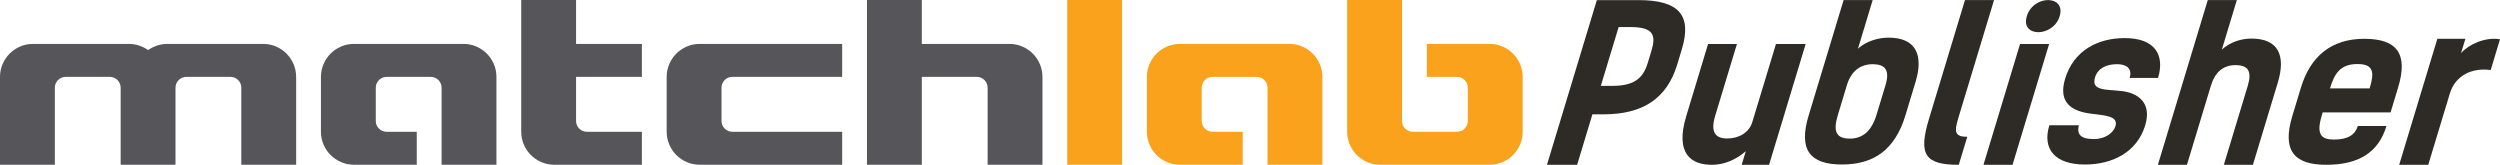
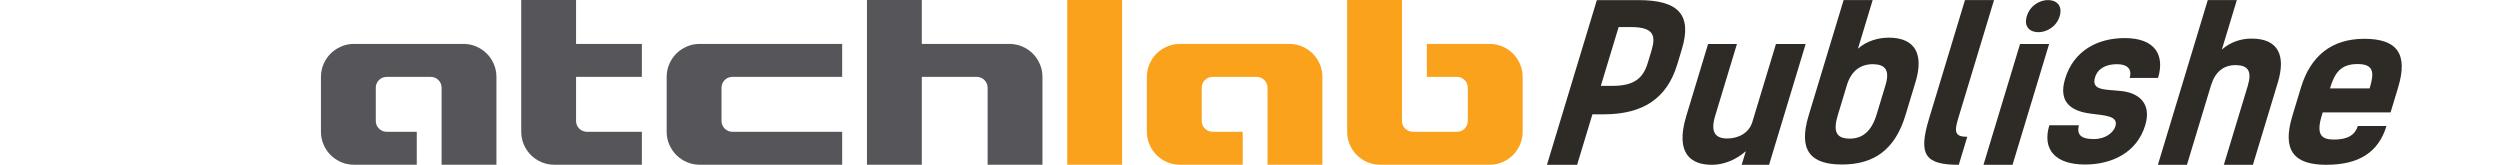
<svg xmlns="http://www.w3.org/2000/svg" version="1.1" id="Layer_1" x="0px" y="0px" width="490.36px" height="32.309px" viewBox="0 0 490.36 32.309" enable-background="new 0 0 490.36 32.309" xml:space="preserve">
  <g>
-     <path fill="#56565A" d="M23.666,17.231c0-0.603-0.208-1.112-0.624-1.528c-0.416-0.416-0.925-0.625-1.527-0.625h-8.606   c-0.603,0-1.112,0.209-1.527,0.625c-0.417,0.416-0.624,0.926-0.624,1.528v15.078H0V15.078c0-0.89,0.172-1.729,0.517-2.521   c0.344-0.79,0.803-1.472,1.377-2.046c0.573-0.574,1.254-1.034,2.043-1.379c0.789-0.345,1.628-0.517,2.518-0.517h18.846   c0.688,0,1.355,0.107,2.001,0.323c0.646,0.215,1.227,0.51,1.743,0.883c0.544-0.373,1.133-0.668,1.764-0.883   c0.631-0.216,1.305-0.323,2.022-0.323h18.803c0.889,0,1.728,0.172,2.518,0.517c0.789,0.345,1.47,0.805,2.043,1.379   s1.033,1.256,1.377,2.046c0.344,0.791,0.517,1.631,0.517,2.521v17.231H47.332V17.231c0-0.603-0.208-1.112-0.624-1.528   c-0.416-0.416-0.925-0.625-1.527-0.625h-8.606c-0.602,0-1.112,0.209-1.527,0.625c-0.416,0.416-0.624,0.926-0.624,1.528v15.078   H23.666V17.231z" />
    <path fill="#56565A" d="M86.616,17.231c0-0.603-0.208-1.112-0.624-1.528c-0.416-0.416-0.925-0.625-1.527-0.625h-8.606   c-0.603,0-1.112,0.209-1.527,0.625c-0.417,0.416-0.624,0.926-0.624,1.528v6.463c0,0.603,0.208,1.113,0.624,1.529   c0.416,0.416,0.925,0.624,1.527,0.624h5.887v6.462H69.405c-0.89,0-1.729-0.173-2.518-0.518c-0.789-0.344-1.47-0.804-2.043-1.378   c-0.574-0.574-1.033-1.256-1.377-2.046s-0.517-1.63-0.517-2.521v-10.77c0-0.89,0.172-1.729,0.517-2.521   c0.344-0.79,0.803-1.472,1.377-2.046c0.573-0.574,1.254-1.034,2.043-1.379c0.789-0.345,1.628-0.517,2.518-0.517h21.514   c0.889,0,1.728,0.172,2.517,0.517c0.789,0.345,1.47,0.805,2.044,1.379c0.573,0.574,1.033,1.256,1.377,2.046   c0.344,0.791,0.516,1.631,0.516,2.521v17.231H86.616V17.231z" />
    <path fill="#56565A" d="M125.901,15.078h-12.909v8.616c0,0.603,0.208,1.113,0.624,1.529c0.416,0.416,0.925,0.624,1.527,0.624   h10.757v6.462H108.69c-0.89,0-1.729-0.173-2.518-0.518c-0.789-0.344-1.47-0.804-2.043-1.378c-0.574-0.574-1.033-1.256-1.377-2.046   s-0.517-1.63-0.517-2.521V0h10.757v8.616h12.909V15.078z" />
    <path fill="#56565A" d="M142.145,25.223c0.416,0.416,0.926,0.624,1.527,0.624h21.515v6.462h-27.969   c-0.89,0-1.729-0.173-2.517-0.518c-0.79-0.344-1.471-0.804-2.044-1.378c-0.574-0.574-1.033-1.256-1.377-2.046   c-0.345-0.79-0.517-1.63-0.517-2.521v-10.77c0-0.89,0.172-1.729,0.517-2.521c0.344-0.79,0.803-1.472,1.377-2.046   c0.573-0.574,1.254-1.034,2.044-1.379c0.788-0.345,1.627-0.517,2.517-0.517h27.969v6.462h-21.515c-0.602,0-1.111,0.209-1.527,0.625   s-0.624,0.926-0.624,1.528v6.463C141.521,24.296,141.729,24.807,142.145,25.223z" />
    <path fill="#56565A" d="M170.049,0h10.757v8.616h17.212c0.889,0,1.728,0.172,2.518,0.517c0.788,0.345,1.47,0.805,2.043,1.379   c0.574,0.574,1.033,1.256,1.377,2.046c0.345,0.791,0.517,1.631,0.517,2.521v17.231h-10.757V17.231c0-0.603-0.209-1.112-0.624-1.528   c-0.416-0.416-0.925-0.625-1.527-0.625h-10.758v17.231h-10.757V0z" />
    <rect x="209.334" fill="#FAA21B" width="10.757" height="32.309" />
    <path fill="#FAA21B" d="M274.995,23.694c0,0.603,0.208,1.113,0.624,1.529s0.926,0.624,1.527,0.624h8.606   c0.603,0,1.111-0.208,1.527-0.624c0.415-0.416,0.624-0.927,0.624-1.529v-6.463c0-0.603-0.209-1.112-0.624-1.528   c-0.416-0.416-0.925-0.625-1.527-0.625h-5.888V8.616h12.342c0.889,0,1.729,0.172,2.518,0.517s1.471,0.805,2.043,1.379   c0.574,0.574,1.033,1.256,1.377,2.046c0.346,0.791,0.518,1.631,0.518,2.521v10.77c0,0.891-0.172,1.73-0.518,2.521   c-0.344,0.79-0.803,1.472-1.377,2.046c-0.572,0.574-1.254,1.034-2.043,1.378c-0.789,0.345-1.629,0.518-2.518,0.518h-21.514   c-0.89,0-1.729-0.173-2.517-0.518c-0.79-0.344-1.471-0.804-2.044-1.378c-0.574-0.574-1.033-1.256-1.377-2.046   c-0.345-0.79-0.517-1.63-0.517-2.521V0h10.757V23.694z" />
    <g>
      <path fill="#2E2A25" d="M321.353,0.021h-8.139l-9.784,32.301h5.915l2.999-9.9h2.223c7.678,0,12.393-3.104,14.413-9.774    l0.902-2.979C331.954,2.832,329.156,0.021,321.353,0.021z M323.921,9.963l-0.726,2.392c-0.928,3.062-2.744,4.488-6.939,4.488    h-2.265l3.495-11.536h2.349C324.323,5.307,324.848,6.9,323.921,9.963z" />
      <path fill="#2E2A25" d="M348.345,8.628l-4.638,15.311c-0.648,2.143-2.725,3.225-4.93,3.225c-2.37,0-3.312-1.29-2.354-4.452    l4.267-14.083h-5.659l-4.279,14.125c-2.269,7.489,1.041,9.611,5.09,9.569c2.08,0,4.496-0.833,6.59-2.663l-0.813,2.661h5.375    l7.176-23.692H348.345z" />
      <path fill="#2E2A25" d="M370.447,7.385c-1.956,0-4.308,0.623-6.021,2.163l2.888-9.535h-5.7l-6.858,22.641    c-2.054,6.782,0.293,9.611,6.533,9.611c6.199,0,10.384-2.829,12.451-9.652l1.99-6.574C377.33,10.755,375.771,7.385,370.447,7.385z     M369.83,16.705l-1.753,5.784c-1.07,3.536-3.006,4.701-5.252,4.701c-2.913,0-3.228-1.705-2.332-4.659l1.776-5.867    c0.832-2.746,2.648-4.077,5.105-4.077C369.732,12.627,370.735,13.71,369.83,16.705z" />
      <path fill="#2E2A25" d="M384.08,23.254l7.039-23.243h-5.699l-7.065,23.326c-2.131,7.032-0.767,8.986,5.849,8.986l1.664-5.491    C383.496,26.833,383.259,25.958,384.08,23.254z" />
      <path fill="#2E2A25" d="M403.991,3.181c1.274-4.203-5.162-4.245-6.447,0C396.271,7.383,402.731,7.341,403.991,3.181z" />
      <polygon fill="#2E2A25" points="396.224,8.628 389.047,32.324 394.747,32.324 401.923,8.628   " />
      <path fill="#2E2A25" d="M416.225,17.871c-3.17-0.374-6.115,0-5.295-2.704c0.517-1.705,2.114-2.579,4.315-2.579    c1.834,0,3.037,0.832,2.47,2.704h5.572c1.337-4.411-0.5-7.823-6.533-7.823c-5.324,0-10.021,2.456-11.696,7.989    c-1.462,4.826,1.523,6.366,4.963,6.824c2.843,0.374,5.531,0.416,4.902,2.496c-0.367,1.207-1.92,2.497-4.209,2.497    c-2.746,0-3.359-0.999-2.966-2.704h-5.783c-1.437,4.742,1.164,7.696,6.989,7.696c5.283,0,10.192-2.33,11.817-7.696    C422.096,20.201,419.4,18.246,416.225,17.871z" />
      <path fill="#2E2A25" d="M441.614,7.568c-1.955,0-4.099,0.623-5.813,2.163l2.943-9.719h-5.699l-9.787,32.312h5.699l4.688-15.478    c0.831-2.746,2.441-4.077,4.896-4.077c2.359,0.041,3.237,1.124,2.331,4.118l-4.676,15.437h5.7l4.877-16.102    C448.374,10.938,446.94,7.568,441.614,7.568z" />
      <path fill="#2E2A25" d="M463.744,7.61c-6.449,0-10.563,3.411-12.429,9.569l-1.688,5.575c-2.004,6.615,0.182,9.569,6.631,9.569    c6.447,0,10.271-2.454,11.833-7.613h-5.617c-0.518,1.705-1.929,2.663-4.632,2.663c-2.332,0-3.646-0.749-2.447-4.702l0.188-0.624    h13.314l1.474-4.868C472.377,10.563,470.191,7.61,463.744,7.61z M464.789,17.345h-7.781c0.896-2.954,2.033-4.784,5.402-4.784    C465.654,12.561,465.721,14.266,464.789,17.345z" />
-       <path fill="#2E2A25" d="M482.717,10.411l0.854-2.798h-5.5l-7.483,24.708h5.699l4.229-13.963c1.109-3.661,4.464-5.118,8.015-4.618    l1.828-6.034C487.473,7.208,484.232,8.705,482.717,10.411z" />
    </g>
    <path fill="#FAA21B" d="M224.953,15.078c0-0.89,0.172-1.729,0.517-2.521c0.344-0.79,0.803-1.472,1.377-2.046   c0.573-0.574,1.254-1.034,2.043-1.379c0.789-0.345,1.628-0.517,2.518-0.517h21.514c0.889,0,1.728,0.172,2.517,0.517   c0.789,0.345,1.47,0.805,2.044,1.379c0.573,0.574,1.033,1.256,1.377,2.046c0.344,0.791,0.516,1.631,0.516,2.521v17.231h-10.757   V17.231c0-0.603-0.208-1.112-0.624-1.528c-0.416-0.416-0.925-0.625-1.527-0.625h-8.606c-0.603,0-1.112,0.209-1.527,0.625   c-0.417,0.416-0.624,0.926-0.624,1.528v6.463c0,0.603,0.208,1.113,0.624,1.529c0.416,0.416,0.925,0.624,1.527,0.624h5.887v6.462   h-12.341c-0.89,0-1.729-0.173-2.518-0.518c-0.789-0.344-1.47-0.804-2.043-1.378c-0.574-0.574-1.033-1.256-1.377-2.046   s-0.517-1.63-0.517-2.521" />
  </g>
</svg>